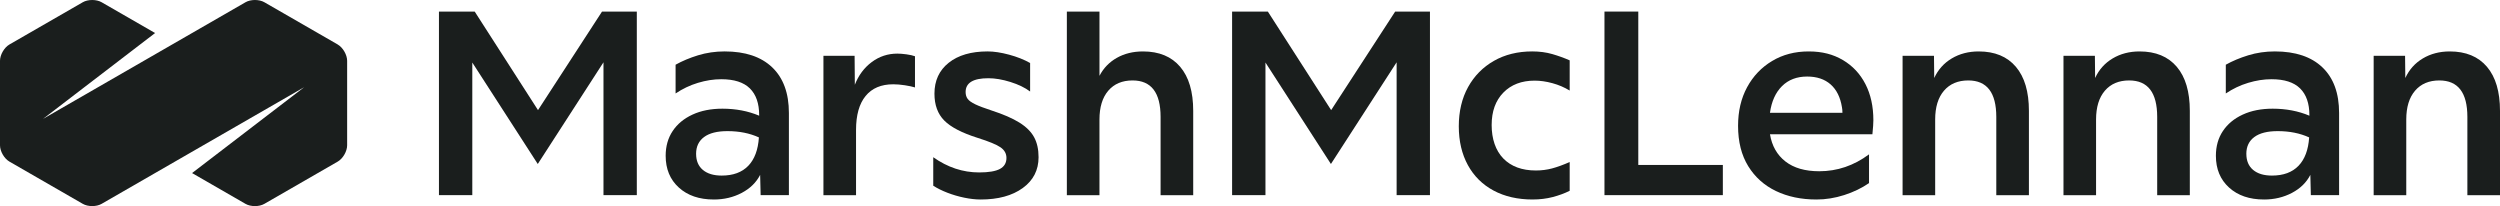
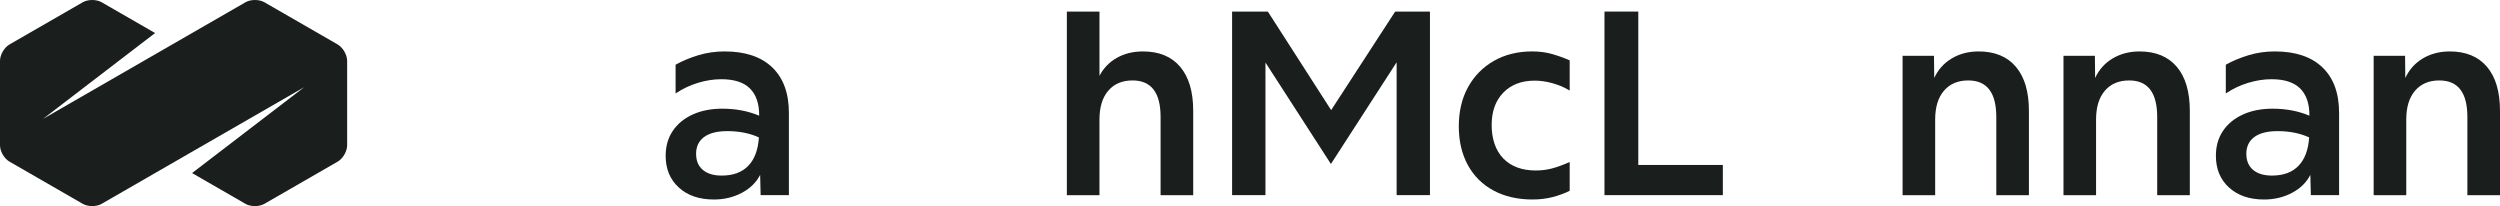
<svg xmlns="http://www.w3.org/2000/svg" width="1213" height="100" viewBox="0 0 1213 100" fill="none">
-   <path d="M212.98 94.69V5.614H230.325L261.039 53.431L292.104 5.614H308.982V94.69H292.809V30.227L260.924 79.569L229.16 30.343V94.69H212.98Z" fill="#1A1E1D" />
  <path d="M346.308 96.797C339.275 96.797 333.631 94.866 329.369 90.998C325.107 87.129 322.98 81.994 322.98 75.585C322.98 70.978 324.111 66.974 326.381 63.573C328.644 60.172 331.849 57.516 335.996 55.606C340.135 53.689 344.98 52.733 350.529 52.733C357.013 52.733 362.955 53.865 368.348 56.134V55.897C368.348 50.193 366.844 45.857 363.836 42.89C360.828 39.922 356.2 38.438 349.946 38.438C346.274 38.438 342.5 39.028 338.638 40.193C334.769 41.365 331.158 43.086 327.797 45.349V31.399C331.002 29.604 334.634 28.08 338.699 26.826C342.764 25.58 347.06 24.95 351.593 24.95C361.593 24.95 369.29 27.531 374.684 32.687C380.077 37.842 382.773 45.227 382.773 54.84V94.69H369.06L368.823 84.846C366.946 88.518 363.978 91.431 359.913 93.579C355.848 95.727 351.315 96.804 346.315 96.804L346.308 96.797ZM337.75 74.65C337.75 78.01 338.841 80.605 341.03 82.441C343.218 84.277 346.267 85.192 350.17 85.192C355.719 85.192 360.015 83.613 363.064 80.442C366.113 77.272 367.827 72.685 368.22 66.669C363.768 64.637 358.687 63.621 352.982 63.621C347.981 63.621 344.187 64.576 341.612 66.493C339.031 68.41 337.744 71.12 337.744 74.643L337.75 74.65Z" fill="#1A1E1D" />
-   <path d="M399.53 94.69V27.064H414.653L414.768 41.128C416.563 36.521 419.301 32.849 422.973 30.112C426.645 27.375 430.785 26.014 435.399 26.014C436.646 26.014 438.136 26.129 439.851 26.366C441.572 26.603 442.933 26.915 443.95 27.301V42.422C442.696 42.029 441.057 41.684 439.024 41.365C436.991 41.054 435.114 40.898 433.4 40.898C427.54 40.898 423.068 42.795 419.978 46.582C416.888 50.376 415.35 55.864 415.35 63.052V94.697H399.523L399.53 94.69Z" fill="#1A1E1D" />
-   <path d="M475.787 96.797C473.362 96.797 470.726 96.506 467.874 95.916C465.021 95.327 462.284 94.527 459.668 93.511C457.046 92.495 454.763 91.364 452.812 90.11V76.283C459.763 81.208 467.189 83.667 475.083 83.667C479.69 83.667 483.051 83.098 485.165 81.967C487.272 80.835 488.329 79.054 488.329 76.635C488.329 74.528 487.373 72.807 485.456 71.479C483.538 70.151 479.846 68.627 474.378 66.906C466.722 64.488 461.308 61.676 458.144 58.465C454.98 55.26 453.394 50.925 453.394 45.457C453.394 39.13 455.698 34.13 460.312 30.458C464.919 26.786 471.214 24.95 479.182 24.95C482.231 24.95 485.707 25.478 489.616 26.528C493.525 27.585 496.92 28.933 499.813 30.573V44.4C497.313 42.524 494.129 40.986 490.26 39.773C486.391 38.56 482.813 37.958 479.534 37.958C472.19 37.958 468.517 40.186 468.517 44.638C468.517 45.965 468.849 47.083 469.513 47.977C470.177 48.879 471.404 49.752 473.206 50.613C475.001 51.473 477.583 52.449 480.943 53.546C486.723 55.423 491.276 57.395 494.596 59.468C497.916 61.541 500.301 63.905 501.744 66.561C503.187 69.217 503.912 72.462 503.912 76.29C503.912 82.543 501.351 87.522 496.236 91.235C491.12 94.947 484.297 96.804 475.781 96.804L475.787 96.797Z" fill="#1A1E1D" />
  <path d="M517.639 94.69V5.614H533.467V36.792C535.418 33.039 538.23 30.133 541.909 28.059C545.581 25.993 549.803 24.956 554.566 24.956C562.378 24.956 568.394 27.436 572.616 32.402C576.837 37.368 578.944 44.495 578.944 53.79V94.697H563.116V56.724C563.116 44.929 558.584 39.028 549.518 39.028C544.518 39.028 540.588 40.688 537.735 44.007C534.883 47.327 533.46 51.995 533.46 58.011V94.697H517.633L517.639 94.69Z" fill="#1A1E1D" />
  <path d="M597.814 94.69V5.614H615.159L645.873 53.431L676.938 5.614H693.816V94.69H677.643V30.227L645.764 79.569L614.001 30.343V94.69H597.814Z" fill="#1A1E1D" />
  <path d="M743.676 96.797C736.406 96.797 730.078 95.354 724.685 92.461C719.292 89.568 715.131 85.449 712.204 80.097C709.277 74.745 707.807 68.478 707.807 61.283C707.807 54.088 709.311 47.666 712.32 42.239C715.328 36.806 719.508 32.572 724.861 29.523C730.214 26.474 736.406 24.95 743.439 24.95C746.956 24.95 750.194 25.377 753.169 26.237C756.137 27.097 758.955 28.114 761.611 29.286V43.933C759.03 42.368 756.238 41.175 753.23 40.356C750.222 39.536 747.349 39.123 744.611 39.123C738.283 39.123 733.222 41.054 729.434 44.922C725.64 48.791 723.75 54.048 723.75 60.687C723.75 67.326 725.64 73.051 729.434 76.92C733.222 80.788 738.48 82.719 745.201 82.719C747.938 82.719 750.554 82.387 753.054 81.723C755.554 81.059 758.406 80.022 761.611 78.62V92.57C759.111 93.823 756.353 94.832 753.345 95.618C750.337 96.397 747.112 96.79 743.676 96.79V96.797Z" fill="#1A1E1D" />
  <path d="M778.488 94.69V5.614H794.899V80.036H835.924V94.683H778.488V94.69Z" fill="#1A1E1D" />
-   <path d="M881.287 96.797C873.942 96.797 867.417 95.428 861.712 92.698C856.007 89.961 851.515 85.944 848.236 80.625C844.957 75.314 843.31 68.79 843.31 61.053C843.31 53.946 844.774 47.693 847.707 42.3C850.641 36.907 854.679 32.673 859.842 29.584C864.998 26.501 870.9 24.956 877.54 24.956C884.18 24.956 889.397 26.345 894.126 29.116C898.855 31.894 902.507 35.776 905.089 40.776C907.67 45.776 908.958 51.636 908.958 58.356C908.958 59.291 908.917 60.213 908.842 61.114C908.761 62.015 908.646 63.363 908.49 65.158H858.792C859.727 70.781 862.227 75.178 866.292 78.342C870.358 81.506 875.826 83.091 882.703 83.091C891.457 83.091 899.499 80.354 906.851 74.887V88.836C903.334 91.262 899.33 93.193 894.838 94.636C890.345 96.079 885.833 96.804 881.3 96.804L881.287 96.797ZM876.835 37.138C871.835 37.138 867.77 38.682 864.646 41.765C861.523 44.854 859.564 49.17 858.785 54.718H893.95C893.95 53.702 893.869 52.808 893.713 52.022C892.934 47.178 891.091 43.486 888.204 40.945C885.311 38.404 881.524 37.138 876.835 37.138Z" fill="#1A1E1D" />
  <path d="M923.132 94.69V27.063H938.37L938.485 37.849C940.362 33.784 943.194 30.62 946.982 28.357C950.769 26.095 955.126 24.956 960.051 24.956C967.864 24.956 973.88 27.436 978.101 32.402C982.322 37.368 984.43 44.495 984.43 53.79V94.697H968.602V56.724C968.602 44.929 964.069 39.028 955.004 39.028C950.003 39.028 946.074 40.688 943.221 44.007C940.369 47.327 938.946 51.995 938.946 58.011V94.697H923.125L923.132 94.69Z" fill="#1A1E1D" />
  <path d="M1001.2 94.69V27.063H1016.44L1016.55 37.849C1018.43 33.784 1021.26 30.62 1025.05 28.357C1028.84 26.095 1033.19 24.956 1038.12 24.956C1045.93 24.956 1051.95 27.436 1056.17 32.402C1060.39 37.368 1062.5 44.495 1062.5 53.79V94.697H1046.67V56.724C1046.67 44.929 1042.14 39.028 1033.07 39.028C1028.07 39.028 1024.14 40.688 1021.29 44.007C1018.44 47.327 1017.01 51.995 1017.01 58.011V94.697H1001.19L1001.2 94.69Z" fill="#1A1E1D" />
  <path d="M1098.48 96.797C1091.45 96.797 1085.8 94.866 1081.54 90.998C1077.28 87.129 1075.15 81.994 1075.15 75.585C1075.15 70.978 1076.28 66.974 1078.55 63.573C1080.82 60.172 1084.02 57.516 1088.17 55.606C1092.31 53.689 1097.15 52.733 1102.7 52.733C1109.19 52.733 1115.13 53.865 1120.52 56.134V55.897C1120.52 50.193 1119.01 45.857 1116 42.89C1112.99 39.922 1108.37 38.438 1102.11 38.438C1098.44 38.438 1094.67 39.028 1090.8 40.193C1086.93 41.365 1083.32 43.086 1079.96 45.349V31.399C1083.16 29.604 1086.79 28.08 1090.86 26.826C1094.92 25.58 1099.22 24.95 1103.75 24.95C1113.75 24.95 1121.45 27.531 1126.84 32.687C1132.24 37.842 1134.93 45.227 1134.93 54.84V94.69H1121.22L1120.98 84.846C1119.11 88.518 1116.14 91.431 1112.07 93.579C1108.01 95.727 1103.47 96.804 1098.47 96.804L1098.48 96.797ZM1089.93 74.65C1089.93 78.01 1091.02 80.605 1093.21 82.441C1095.4 84.277 1098.45 85.192 1102.35 85.192C1107.9 85.192 1112.19 83.613 1115.24 80.442C1118.29 77.272 1120.01 72.685 1120.4 66.669C1115.95 64.637 1110.87 63.621 1105.16 63.621C1100.16 63.621 1096.37 64.576 1093.79 66.493C1091.21 68.41 1089.92 71.12 1089.92 74.643L1089.93 74.65Z" fill="#1A1E1D" />
  <path d="M1151.7 94.69V27.063H1166.94L1167.06 37.849C1168.93 33.784 1171.76 30.62 1175.55 28.357C1179.34 26.095 1183.7 24.956 1188.62 24.956C1196.43 24.956 1202.45 27.436 1206.67 32.402C1210.89 37.368 1213 44.495 1213 53.79V94.697H1197.17V56.724C1197.17 44.929 1192.64 39.028 1183.57 39.028C1178.57 39.028 1174.64 40.688 1171.79 44.007C1168.94 47.327 1167.52 51.995 1167.52 58.011V94.697H1151.7L1151.7 94.69Z" fill="#1A1E1D" />
  <path d="M163.878 21.596L128.26 1.082C125.753 -0.361 121.647 -0.361 119.14 1.082L20.869 57.686L75.249 16.028L49.298 1.082C46.791 -0.361 42.685 -0.361 40.179 1.082L4.56 21.596C2.053 23.046 0 26.596 0 29.489V70.504C0 73.404 2.053 76.954 4.56 78.397L40.179 98.911C42.685 100.354 46.791 100.354 49.298 98.911L147.57 42.314L93.19 83.972L119.133 98.918C121.64 100.361 125.746 100.361 128.253 98.918L163.872 78.403C166.379 76.96 168.432 73.41 168.432 70.511V29.496C168.432 26.603 166.379 23.053 163.872 21.603L163.878 21.596Z" fill="#1A1E1D" />
</svg>